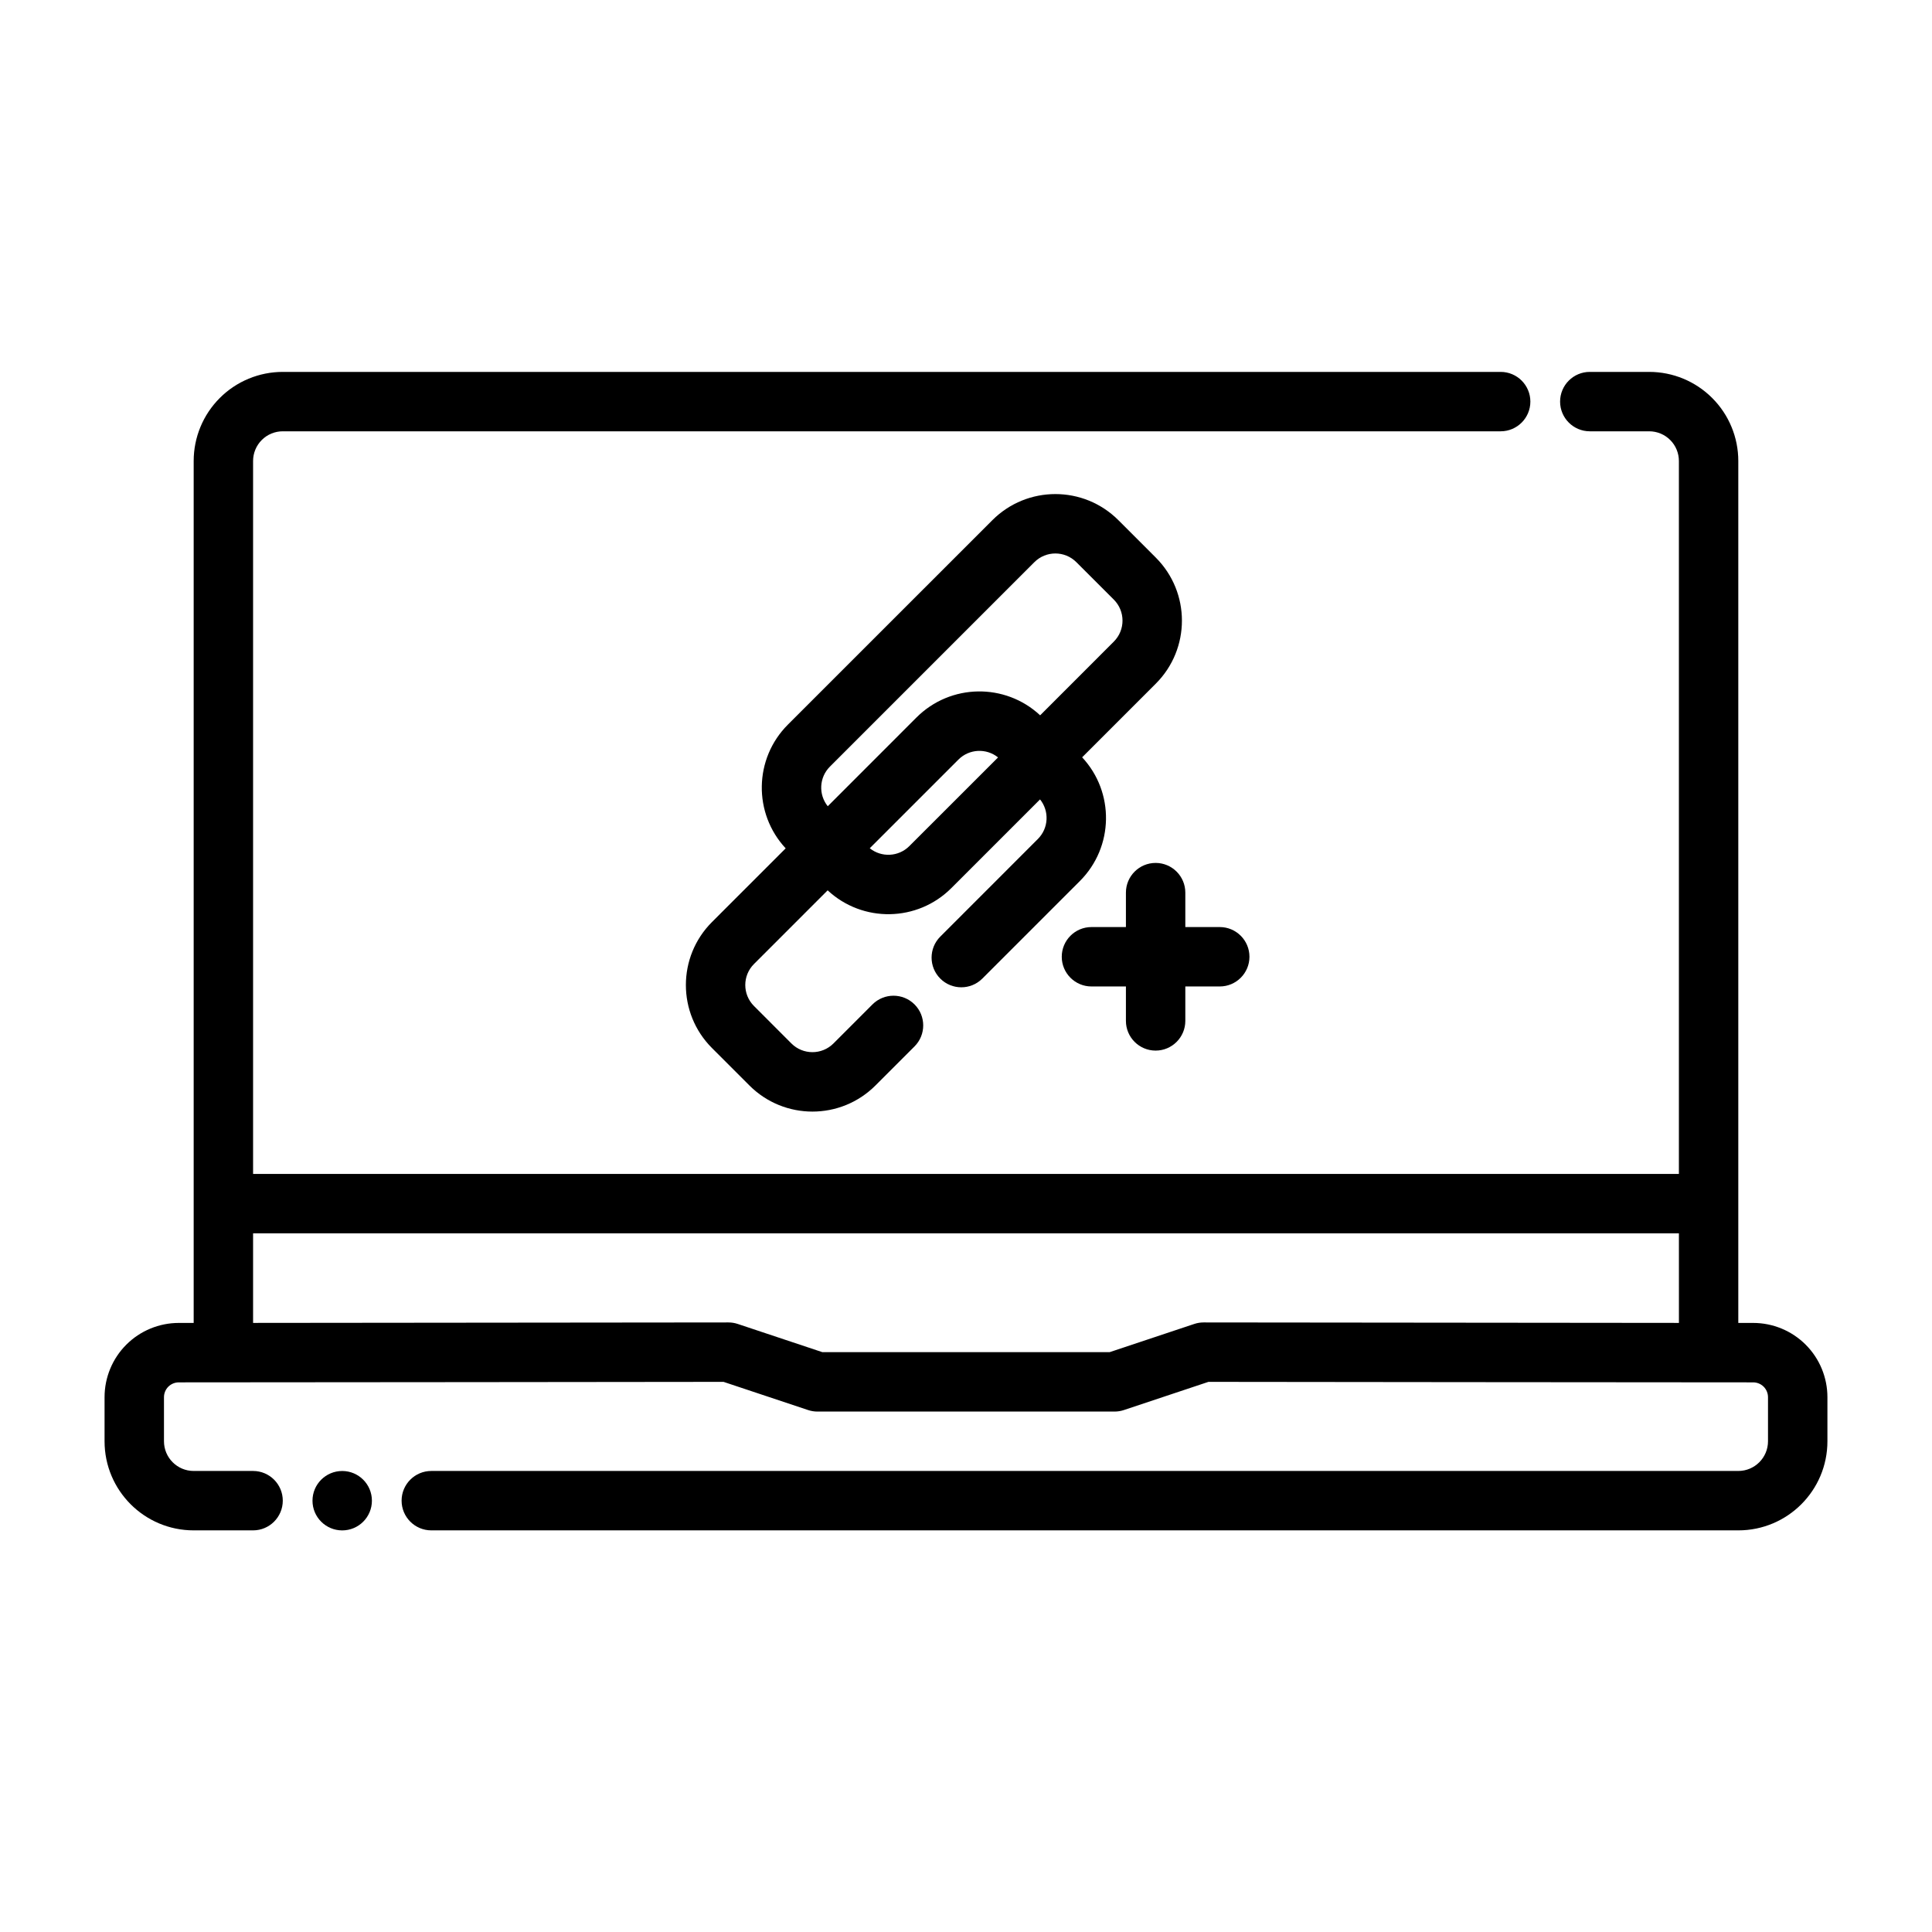
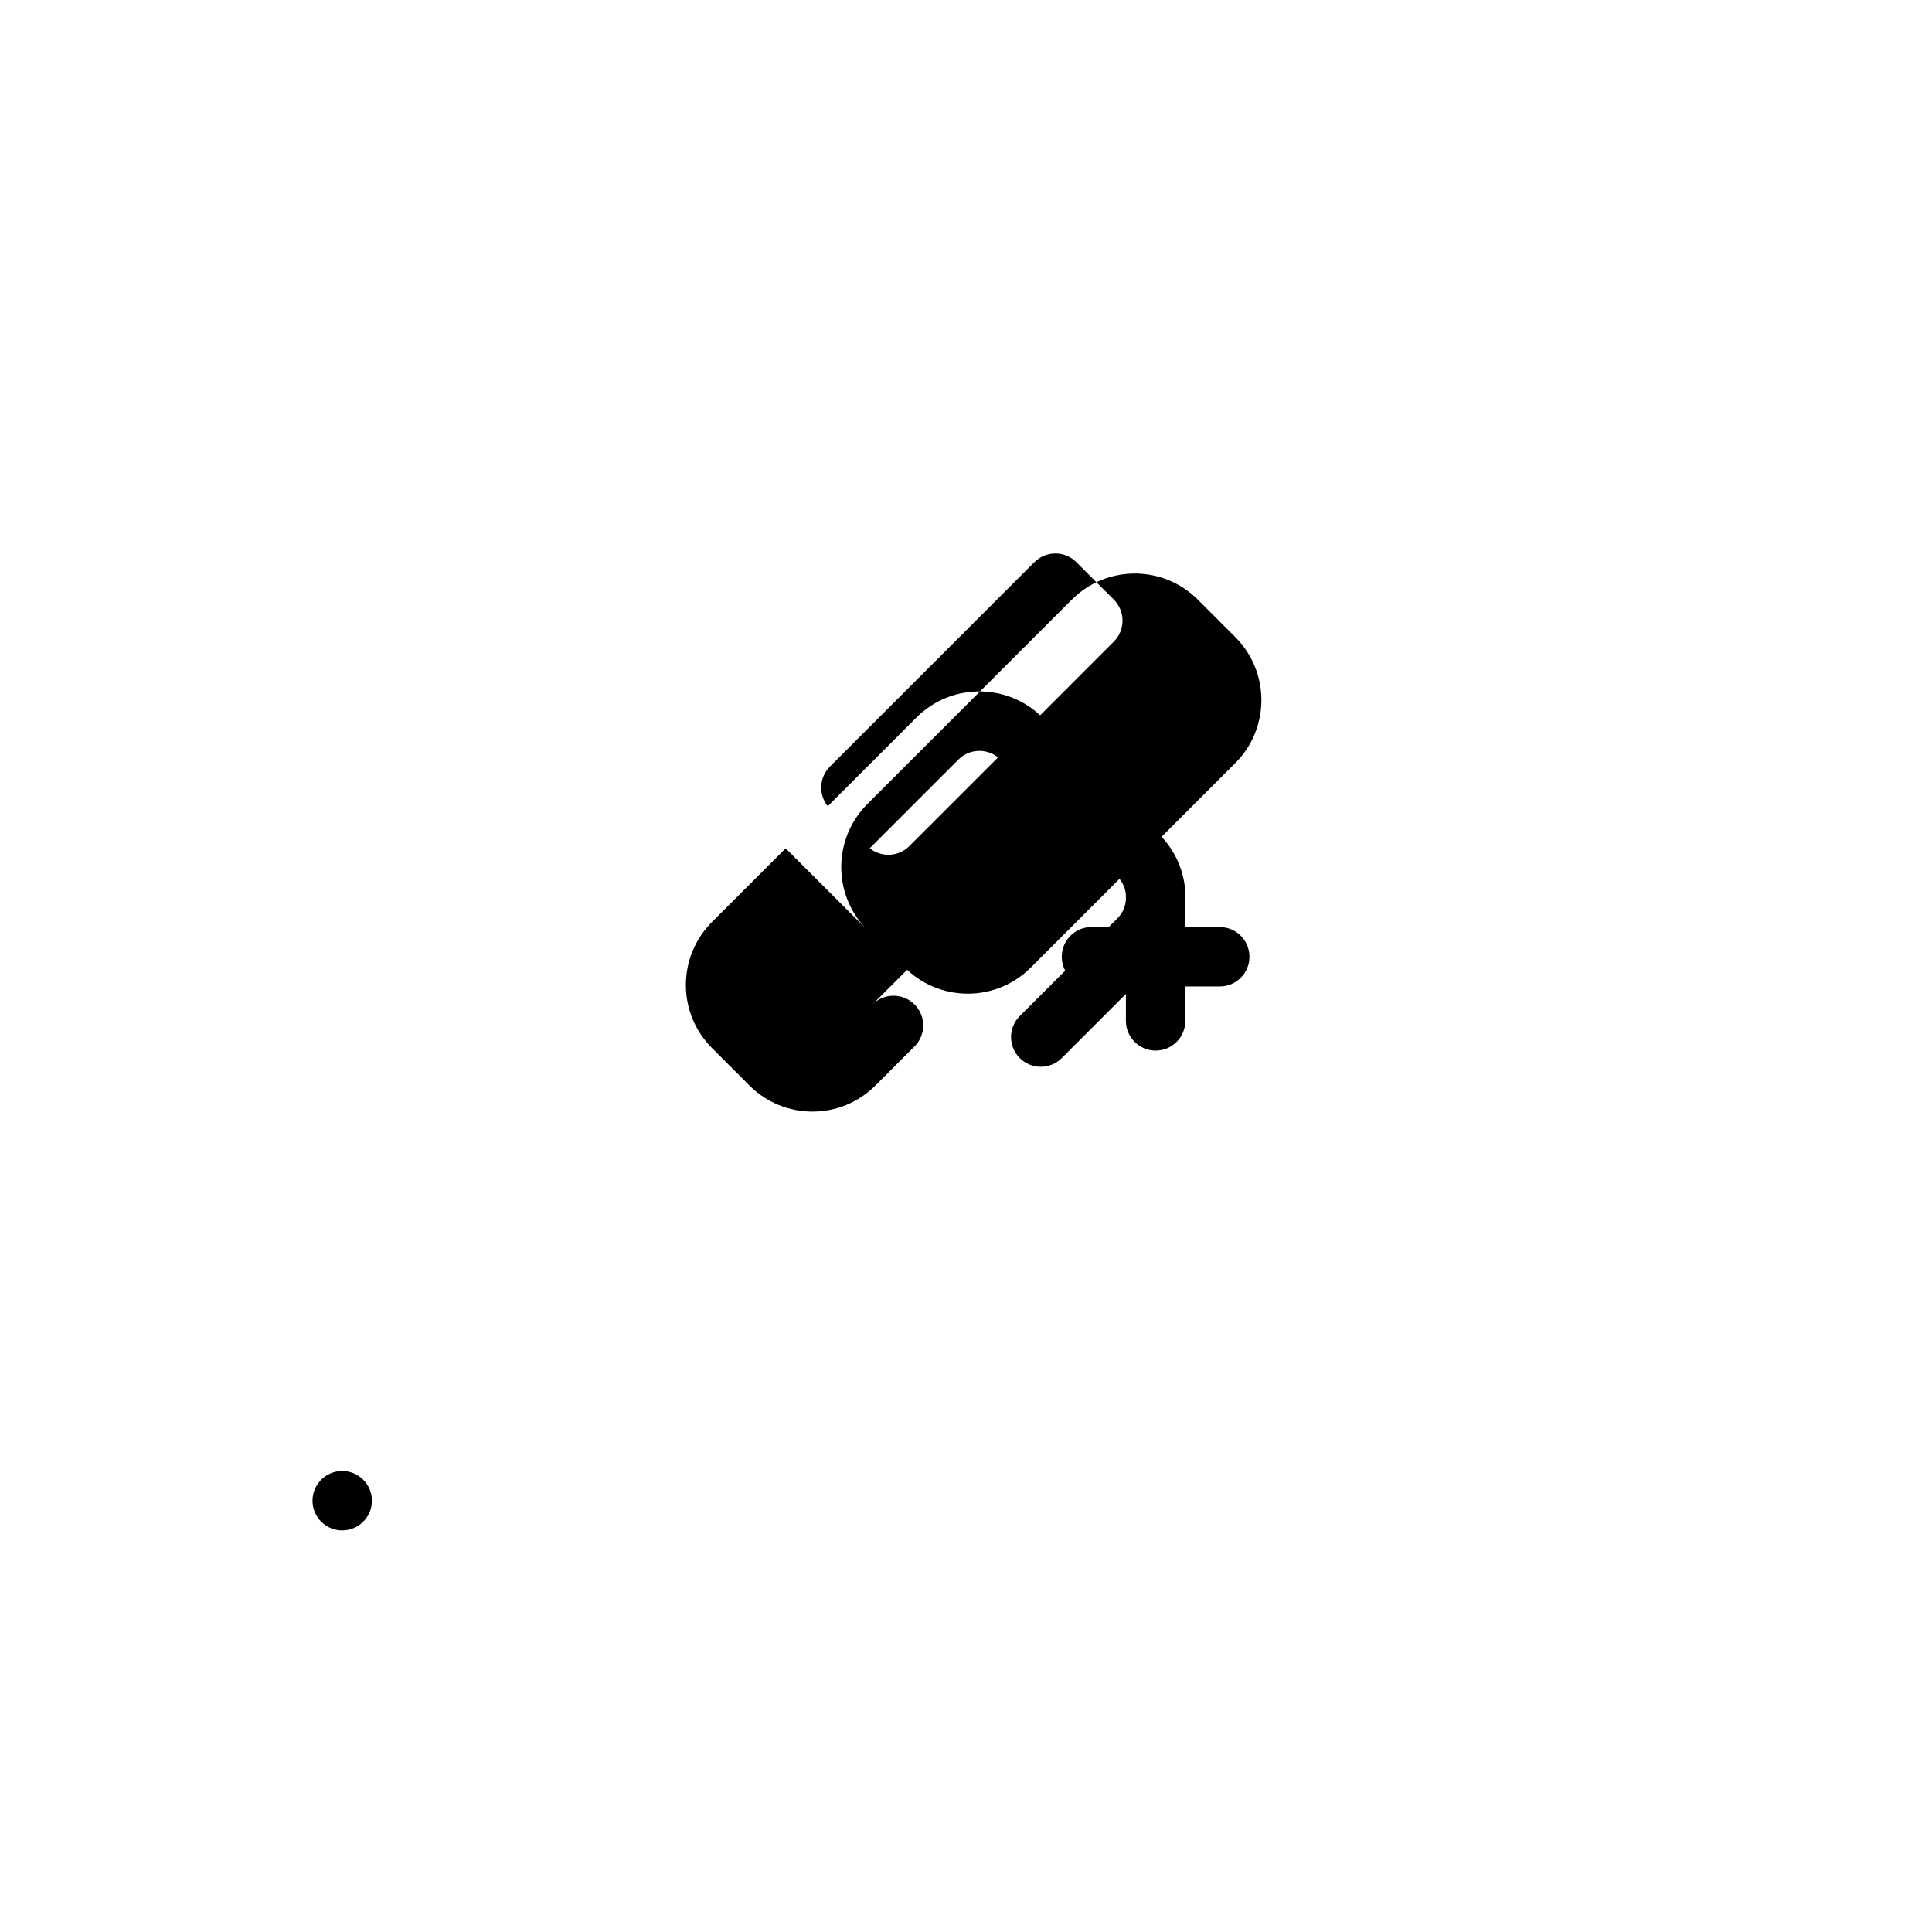
<svg xmlns="http://www.w3.org/2000/svg" fill="#000000" width="800px" height="800px" version="1.1" viewBox="144 144 512 512">
  <g fill-rule="evenodd">
    <path d="m242.56 541.7c0 4.348-3.523 7.871-7.871 7.871s-7.875-3.523-7.875-7.871c0-4.348 3.527-7.871 7.875-7.871s7.871 3.523 7.871 7.871" />
-     <path d="m588.93 455.1h-377.86v-188.93c0-2.086 0.828-4.094 2.305-5.566 1.473-1.48 3.481-2.305 5.566-2.305h322.75c4.344 0 7.871-3.527 7.871-7.871s-3.527-7.871-7.871-7.871h-322.75c-6.266 0-12.273 2.488-16.695 6.918-4.434 4.426-6.918 10.43-6.918 16.695v228.42h-3.938c-5.219 0-10.227 2.07-13.918 5.762-3.691 3.691-5.762 8.699-5.762 13.918v11.676c0 13.043 10.57 23.617 23.617 23.617h15.742c4.344 0 7.871-3.527 7.871-7.871s-3.527-7.871-7.871-7.871h-15.742c-4.344 0-7.871-3.527-7.871-7.871v-11.676c0-1.047 0.418-2.047 1.148-2.785 0.738-0.73 1.738-1.148 2.785-1.148 24.766 0 131.44-0.117 144.36-0.133l22.402 7.469c0.805 0.27 1.645 0.402 2.488 0.402h78.719c0.844 0 1.684-0.133 2.488-0.402l22.402-7.469c12.863 0.016 118.71 0.133 144.36 0.133 1.047 0 2.047 0.418 2.785 1.148 0.73 0.738 1.148 1.738 1.148 2.785v11.676c0 4.344-3.527 7.871-7.871 7.871h-346.37c-4.344 0-7.871 3.527-7.871 7.871s3.527 7.871 7.871 7.871h346.37c13.043 0 23.617-10.57 23.617-23.617v-11.676c0-5.219-2.07-10.227-5.762-13.918-3.691-3.691-8.699-5.762-13.918-5.762h-3.938v-228.42c0-6.266-2.488-12.273-6.918-16.695-4.426-4.434-10.43-6.918-16.695-6.918h-15.742c-4.344 0-7.871 3.527-7.871 7.871s3.527 7.871 7.871 7.871h15.742c2.086 0 4.094 0.828 5.566 2.305 1.48 1.473 2.305 3.481 2.305 5.566v188.93zm0 15.742h-377.86v23.742c42.777-0.031 125.95-0.125 125.95-0.125 0.852 0 1.691 0.133 2.496 0.402l22.402 7.469h76.168l22.402-7.469c0.805-0.27 1.645-0.402 2.496-0.402 0 0 82.906 0.094 125.95 0.125z" />
-     <path d="m352.21 368.82-19.523 19.523c-9.227 9.227-9.227 24.176 0 33.402l9.918 9.918c9.227 9.227 24.176 9.227 33.402 0l10.352-10.352c3.07-3.07 3.07-8.062 0-11.133-3.078-3.07-8.062-3.07-11.141 0l-10.344 10.352c-3.078 3.07-8.062 3.07-11.141 0 0 0-9.918-9.926-9.918-9.926-3.078-3.07-3.078-8.055 0-11.133l19.523-19.523c9.258 8.629 23.766 8.422 32.777-0.59l23.508-23.508c2.488 3.094 2.297 7.621-0.574 10.492 0 0-25.859 25.867-25.859 25.867-3.078 3.07-3.078 8.062 0 11.133 3.07 3.07 8.062 3.07 11.133 0l25.867-25.867c9.012-9.02 9.219-23.523 0.59-32.777l19.523-19.523c9.227-9.227 9.227-24.176 0-33.402l-9.918-9.918c-9.227-9.227-24.176-9.227-33.402 0l-54.184 54.176c-9.02 9.02-9.219 23.523-0.59 32.785zm56.285-24.098c-3.094-2.488-7.629-2.297-10.492 0.566l-23.508 23.508c3.094 2.488 7.629 2.297 10.492-0.574l23.508-23.496zm11.156-11.156 19.523-19.531c3.07-3.07 3.07-8.055 0-11.133l-9.926-9.918c-3.07-3.078-8.055-3.078-11.133 0l-54.184 54.184c-2.867 2.867-3.055 7.398-0.566 10.492l23.496-23.508c9.02-9.02 23.523-9.219 32.785-0.59z" />
+     <path d="m352.21 368.82-19.523 19.523c-9.227 9.227-9.227 24.176 0 33.402l9.918 9.918c9.227 9.227 24.176 9.227 33.402 0l10.352-10.352c3.07-3.07 3.07-8.062 0-11.133-3.078-3.07-8.062-3.07-11.141 0l-10.344 10.352l19.523-19.523c9.258 8.629 23.766 8.422 32.777-0.59l23.508-23.508c2.488 3.094 2.297 7.621-0.574 10.492 0 0-25.859 25.867-25.859 25.867-3.078 3.07-3.078 8.062 0 11.133 3.07 3.07 8.062 3.07 11.133 0l25.867-25.867c9.012-9.02 9.219-23.523 0.59-32.777l19.523-19.523c9.227-9.227 9.227-24.176 0-33.402l-9.918-9.918c-9.227-9.227-24.176-9.227-33.402 0l-54.184 54.176c-9.02 9.02-9.219 23.523-0.59 32.785zm56.285-24.098c-3.094-2.488-7.629-2.297-10.492 0.566l-23.508 23.508c3.094 2.488 7.629 2.297 10.492-0.574l23.508-23.496zm11.156-11.156 19.523-19.531c3.07-3.07 3.07-8.055 0-11.133l-9.926-9.918c-3.07-3.078-8.055-3.078-11.133 0l-54.184 54.184c-2.867 2.867-3.055 7.398-0.566 10.492l23.496-23.508c9.02-9.02 23.523-9.219 32.785-0.59z" />
    <path d="m442.38 389.68h-9.133c-4.344 0-7.871 3.527-7.871 7.871s3.527 7.871 7.871 7.871h9.133v9.125c0 4.344 3.527 7.871 7.871 7.871s7.871-3.527 7.871-7.871v-9.125h9.125c4.344 0 7.871-3.527 7.871-7.871s-3.527-7.871-7.871-7.871h-9.125v-9.125c0-4.344-3.527-7.871-7.871-7.871s-7.871 3.527-7.871 7.871z" />
  </g>
</svg>